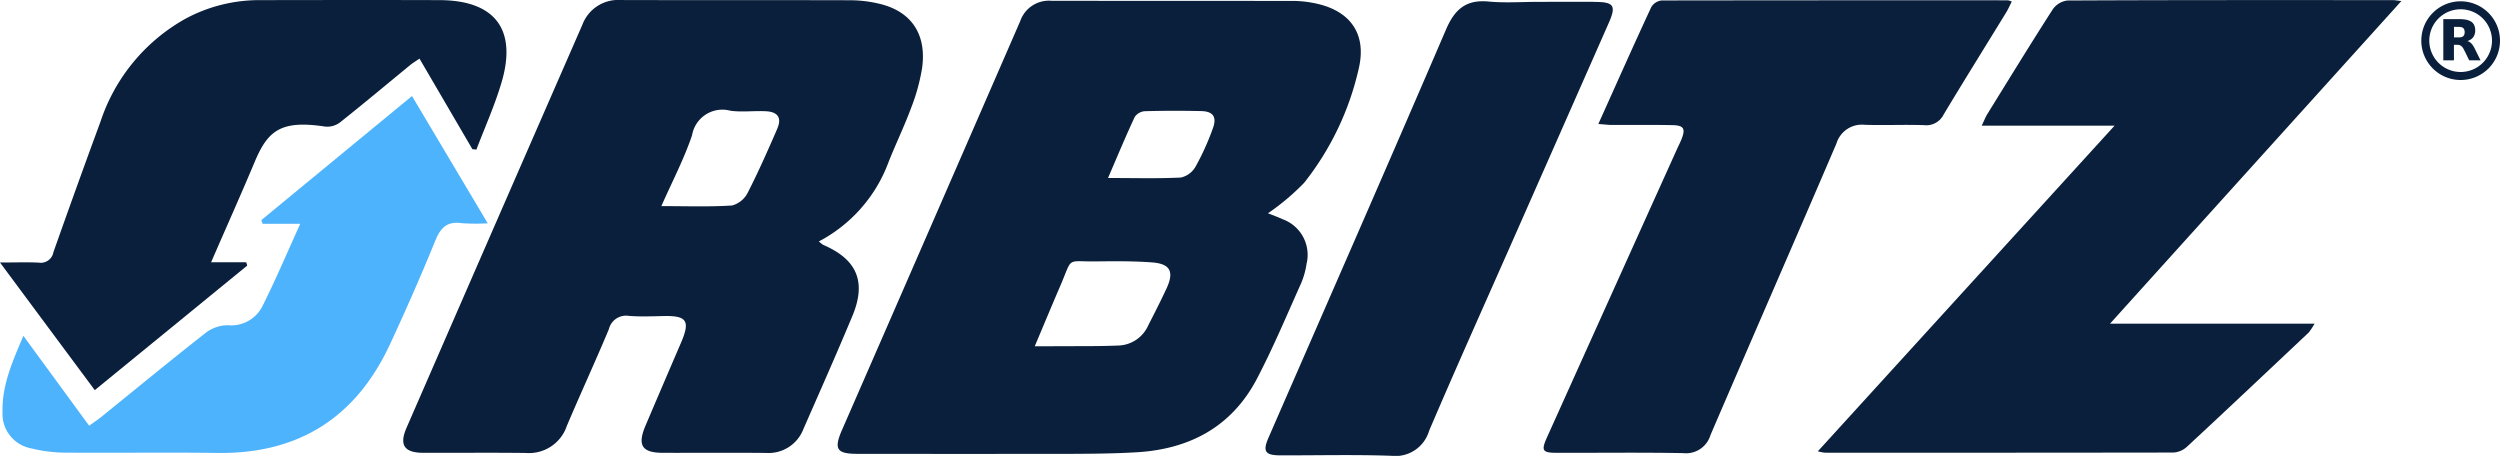
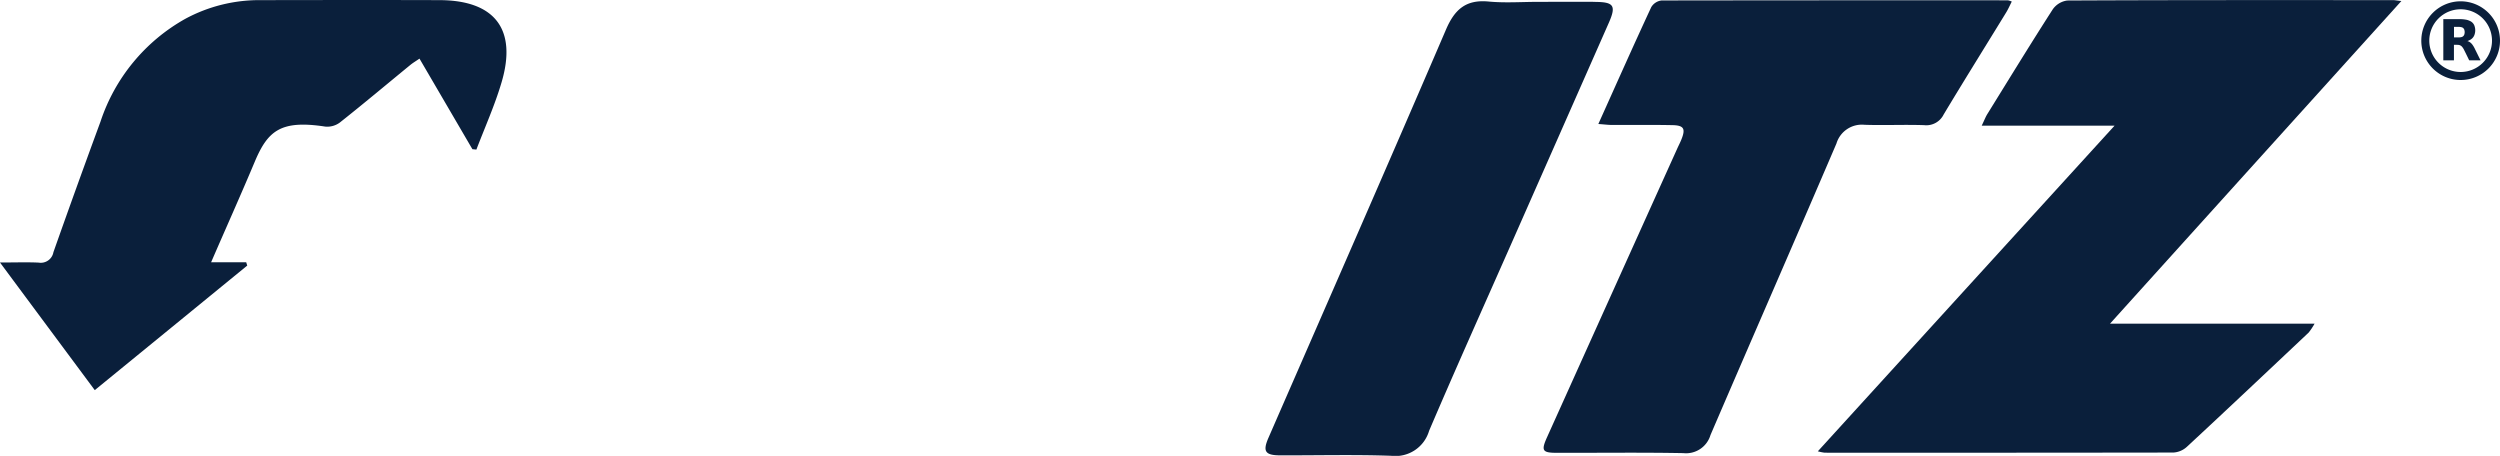
<svg xmlns="http://www.w3.org/2000/svg" width="197.984" height="36.1" viewBox="0 0 197.984 36.1">
-   <path d="M962.887,308.8a20.159,20.159,0,0,1-1.377,3.051,1.786,1.786,0,0,1-1.167.869c-1.845.091-3.7.036-5.767.036.752-1.744,1.4-3.307,2.117-4.839a1.062,1.062,0,0,1,.793-.45c1.493-.042,2.986-.042,4.478-.009.919.022,1.242.45.923,1.342m-3.676,12.7c-.458.986-.952,1.952-1.445,2.916a2.678,2.678,0,0,1-2.319,1.606c-1.795.075-3.6.042-5.395.059h-1.279c.737-1.746,1.369-3.271,2.023-4.785,1.016-2.356.4-1.9,2.891-1.934,1.458-.019,2.923-.029,4.375.079s1.76.741,1.149,2.059m11.1-2a3,3,0,0,0-1.867-3.463c-.42-.19-.856-.347-1.2-.488a18.5,18.5,0,0,0,2.863-2.412,22.574,22.574,0,0,0,4.339-9.112c.631-2.822-.816-4.633-3.685-5.144a8.358,8.358,0,0,0-1.419-.146c-6.42-.01-12.842,0-19.261-.014a2.4,2.4,0,0,0-2.454,1.6q-7.049,16.2-14.121,32.394c-.661,1.523-.418,1.887,1.238,1.887q8.46.01,16.918,0c1.731-.007,3.466-.022,5.192-.125,4.2-.251,7.535-2.031,9.522-5.838,1.286-2.462,2.364-5.034,3.5-7.568a6.242,6.242,0,0,0,.429-1.568" transform="translate(-866.827 -298.66)" fill="#0a1f3b" />
-   <path d="M933.063,308.84c-.74,1.708-1.493,3.415-2.339,5.069a1.965,1.965,0,0,1-1.25,1.032c-1.805.118-3.621.05-5.6.05.868-1.965,1.8-3.74,2.432-5.614a2.436,2.436,0,0,1,3.04-1.939c.928.127,1.894-.012,2.84.042.919.053,1.232.532.874,1.361m3.631,9.218a2.728,2.728,0,0,1-.345-.271,11.646,11.646,0,0,0,5.488-6.2c.568-1.457,1.259-2.862,1.8-4.324a15.447,15.447,0,0,0,.892-3.226c.366-2.689-.876-4.487-3.409-5.077a10.005,10.005,0,0,0-2.216-.273c-6.08-.018-12.16,0-18.238-.018a3.025,3.025,0,0,0-3.041,1.951q-6.972,15.951-13.925,31.918c-.6,1.376-.185,1.983,1.322,1.989,2.716.008,5.435-.023,8.152.013a3.159,3.159,0,0,0,3.22-2.15c1.085-2.561,2.253-5.086,3.327-7.654a1.4,1.4,0,0,1,1.586-1.053c.913.074,1.836.031,2.751.014,1.842-.041,2.119.381,1.378,2.106q-1.409,3.272-2.806,6.553c-.672,1.575-.3,2.168,1.376,2.172,2.717.007,5.433-.015,8.153.008a2.957,2.957,0,0,0,2.967-1.891c1.309-2.984,2.632-5.962,3.886-8.971,1.121-2.694.353-4.471-2.32-5.614" transform="translate(-871.499 -298.668)" fill="#0a1f3b" />
  <path d="M1046.462,298.749c-.4-.045-.536-.073-.665-.073-8.6,0-17.189-.013-25.785.031a1.665,1.665,0,0,0-1.166.708c-1.761,2.739-3.462,5.52-5.181,8.294-.131.213-.22.452-.439.909h10.522c-7.951,8.725-15.668,17.193-23.5,25.79a3.965,3.965,0,0,0,.54.11q13.806.009,27.613-.012a1.735,1.735,0,0,0,1.062-.444c3.235-3,6.446-6.034,9.657-9.06a5.052,5.052,0,0,0,.465-.7h-16.2c7.753-8.591,15.355-17.005,23.076-25.554" transform="translate(-856.287 -298.667)" fill="#0a1f3b" />
  <path d="M1006.917,308.549c1.562.052,3.128-.025,4.689.028a1.532,1.532,0,0,0,1.555-.846c1.626-2.708,3.3-5.386,4.95-8.079.163-.265.292-.561.444-.862a1.541,1.541,0,0,0-.31-.1q-13.712-.007-27.415.012a1.106,1.106,0,0,0-.826.529c-1.4,3.013-2.749,6.052-4.191,9.255.471.032.766.074,1.063.074,1.594.009,3.191-.016,4.788.016.929.015,1.073.282.724,1.143-.1.252-.23.494-.339.741q-5.155,11.416-10.3,22.836c-.48,1.07-.37,1.231.805,1.231,3.333.007,6.661-.039,9.988.024a2.018,2.018,0,0,0,2.151-1.428c3.311-7.705,6.674-15.384,9.976-23.09a2.1,2.1,0,0,1,2.246-1.482" transform="translate(-859.235 -298.666)" fill="#0a1f3b" />
  <path d="M895.416,319.7c-.029-.086-.055-.175-.082-.265h-2.779c1.2-2.767,2.352-5.333,3.441-7.924,1.037-2.474,2.048-3.364,5.6-2.818a1.674,1.674,0,0,0,1.155-.324c1.887-1.494,3.736-3.048,5.6-4.574.2-.161.425-.292.706-.486l4.191,7.174c.1.01.212.018.315.031.67-1.761,1.451-3.492,1.986-5.3,1.258-4.211-.508-6.524-4.911-6.537-4.722-.016-9.444-.008-14.162,0a12.333,12.333,0,0,0-5.966,1.481,14.563,14.563,0,0,0-6.714,8.138q-1.9,5.162-3.73,10.345a1.016,1.016,0,0,1-1.169.823c-.928-.043-1.86-.009-3.061-.009,2.6,3.506,5.031,6.777,7.505,10.108,4.118-3.364,8.1-6.613,12.075-9.865" transform="translate(-875.836 -298.667)" fill="#0a1f3b" />
  <path d="M988.567,298.8c-1.493-.007-2.988,0-4.484,0-1.324,0-2.661.1-3.974-.025-1.783-.167-2.678.613-3.368,2.217-4.638,10.794-9.361,21.553-14.057,32.322-.476,1.088-.275,1.4.945,1.4,2.925.008,5.846-.068,8.764.035a2.78,2.78,0,0,0,3.009-1.978c2.092-4.9,4.279-9.763,6.432-14.638q3.911-8.857,7.812-17.7c.581-1.328.378-1.618-1.08-1.627" transform="translate(-862.226 -298.654)" fill="#0a1f3b" />
-   <path d="M912.365,315.308a16.124,16.124,0,0,0,2.07.012c-2.078-3.492-4.014-6.745-6-10.08-4.066,3.349-8,6.588-11.932,9.828.036.095.069.193.109.293h2.974c-1.062,2.34-1.972,4.49-3.019,6.571a2.768,2.768,0,0,1-2.719,1.458,2.938,2.938,0,0,0-1.729.588c-2.807,2.2-5.561,4.47-8.336,6.711-.277.223-.574.415-.913.662l-5.209-7.119c-.885,2.081-1.707,3.937-1.65,6.032a2.773,2.773,0,0,0,2.266,2.878,11.613,11.613,0,0,0,2.716.34c4.009.032,8.02-.031,12.031.024,6.431.087,10.97-2.8,13.666-8.6,1.26-2.707,2.464-5.444,3.591-8.211.419-1.025.934-1.555,2.087-1.386" transform="translate(-875.809 -297.635)" fill="#4db3fc" />
  <path d="M1044.667,299.389a2.483,2.483,0,1,0,2.48,2.483,2.483,2.483,0,0,0-2.48-2.483m3.114,2.483a3.116,3.116,0,1,1-3.114-3.114,3.12,3.12,0,0,1,3.114,3.114" transform="translate(-849.797 -298.654)" fill="#0a1f3b" />
  <path d="M1043.9,300.589v.837h.348a1,1,0,0,0,.249-.028.31.31,0,0,0,.228-.236.584.584,0,0,0,0-.31.3.3,0,0,0-.213-.23.907.907,0,0,0-.236-.032c-.11,0-.221,0-.332,0Zm1.06,1.128a.548.548,0,0,1,.153.058.829.829,0,0,1,.243.223,2.056,2.056,0,0,1,.21.361l.425.861.01.021h-.877c-.015,0-.021-.009-.028-.016-.131-.273-.264-.544-.4-.815a1.21,1.21,0,0,0-.153-.238.433.433,0,0,0-.31-.156c-.111-.008-.222-.006-.332-.008l-.006,0v1.231h-.841v-3.262h1.284a2.787,2.787,0,0,1,.491.04,1.2,1.2,0,0,1,.382.13.66.66,0,0,1,.33.427,1.053,1.053,0,0,1,0,.58.721.721,0,0,1-.353.458,1.441,1.441,0,0,1-.214.1l-.021.007" transform="translate(-849.559 -298.462)" fill="#0a1f3b" />
</svg>